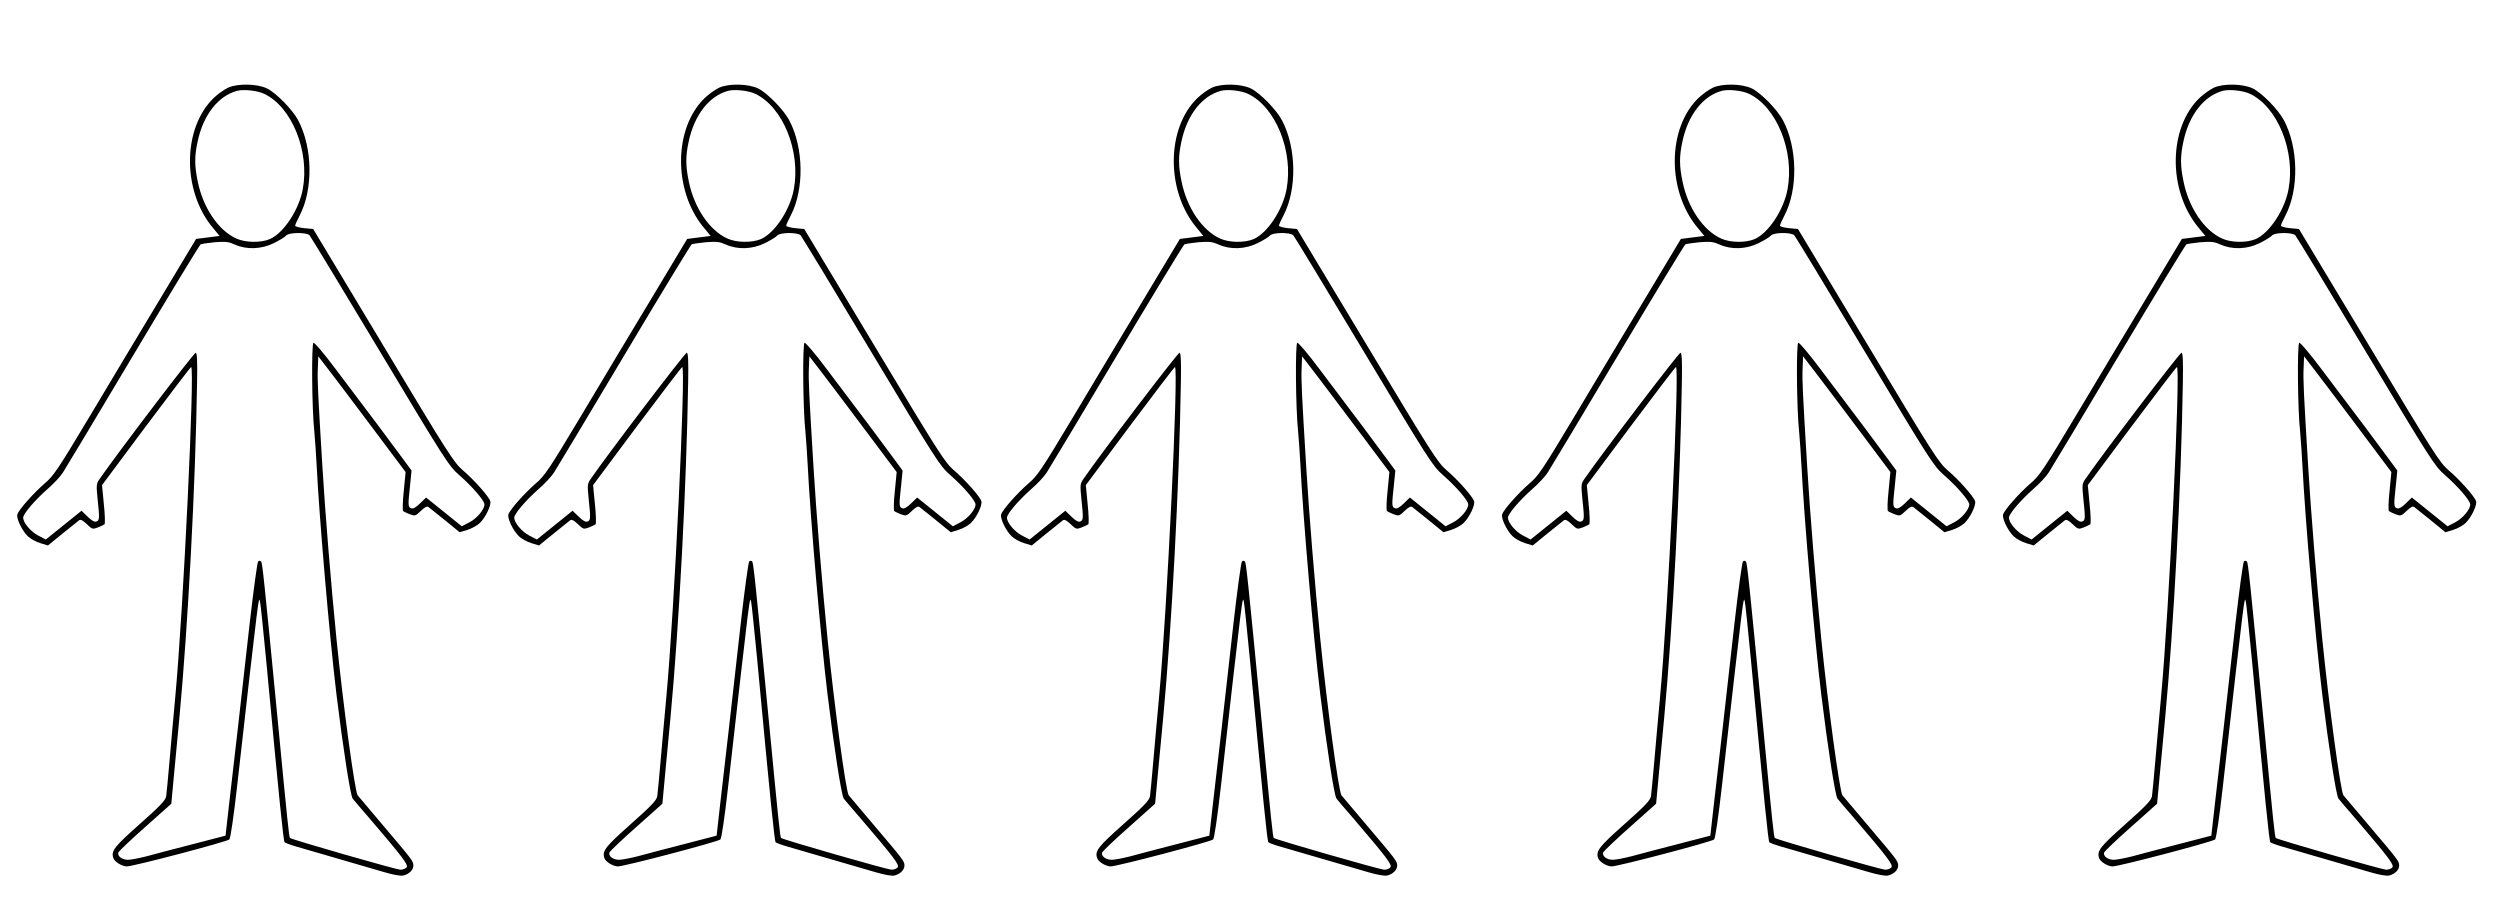
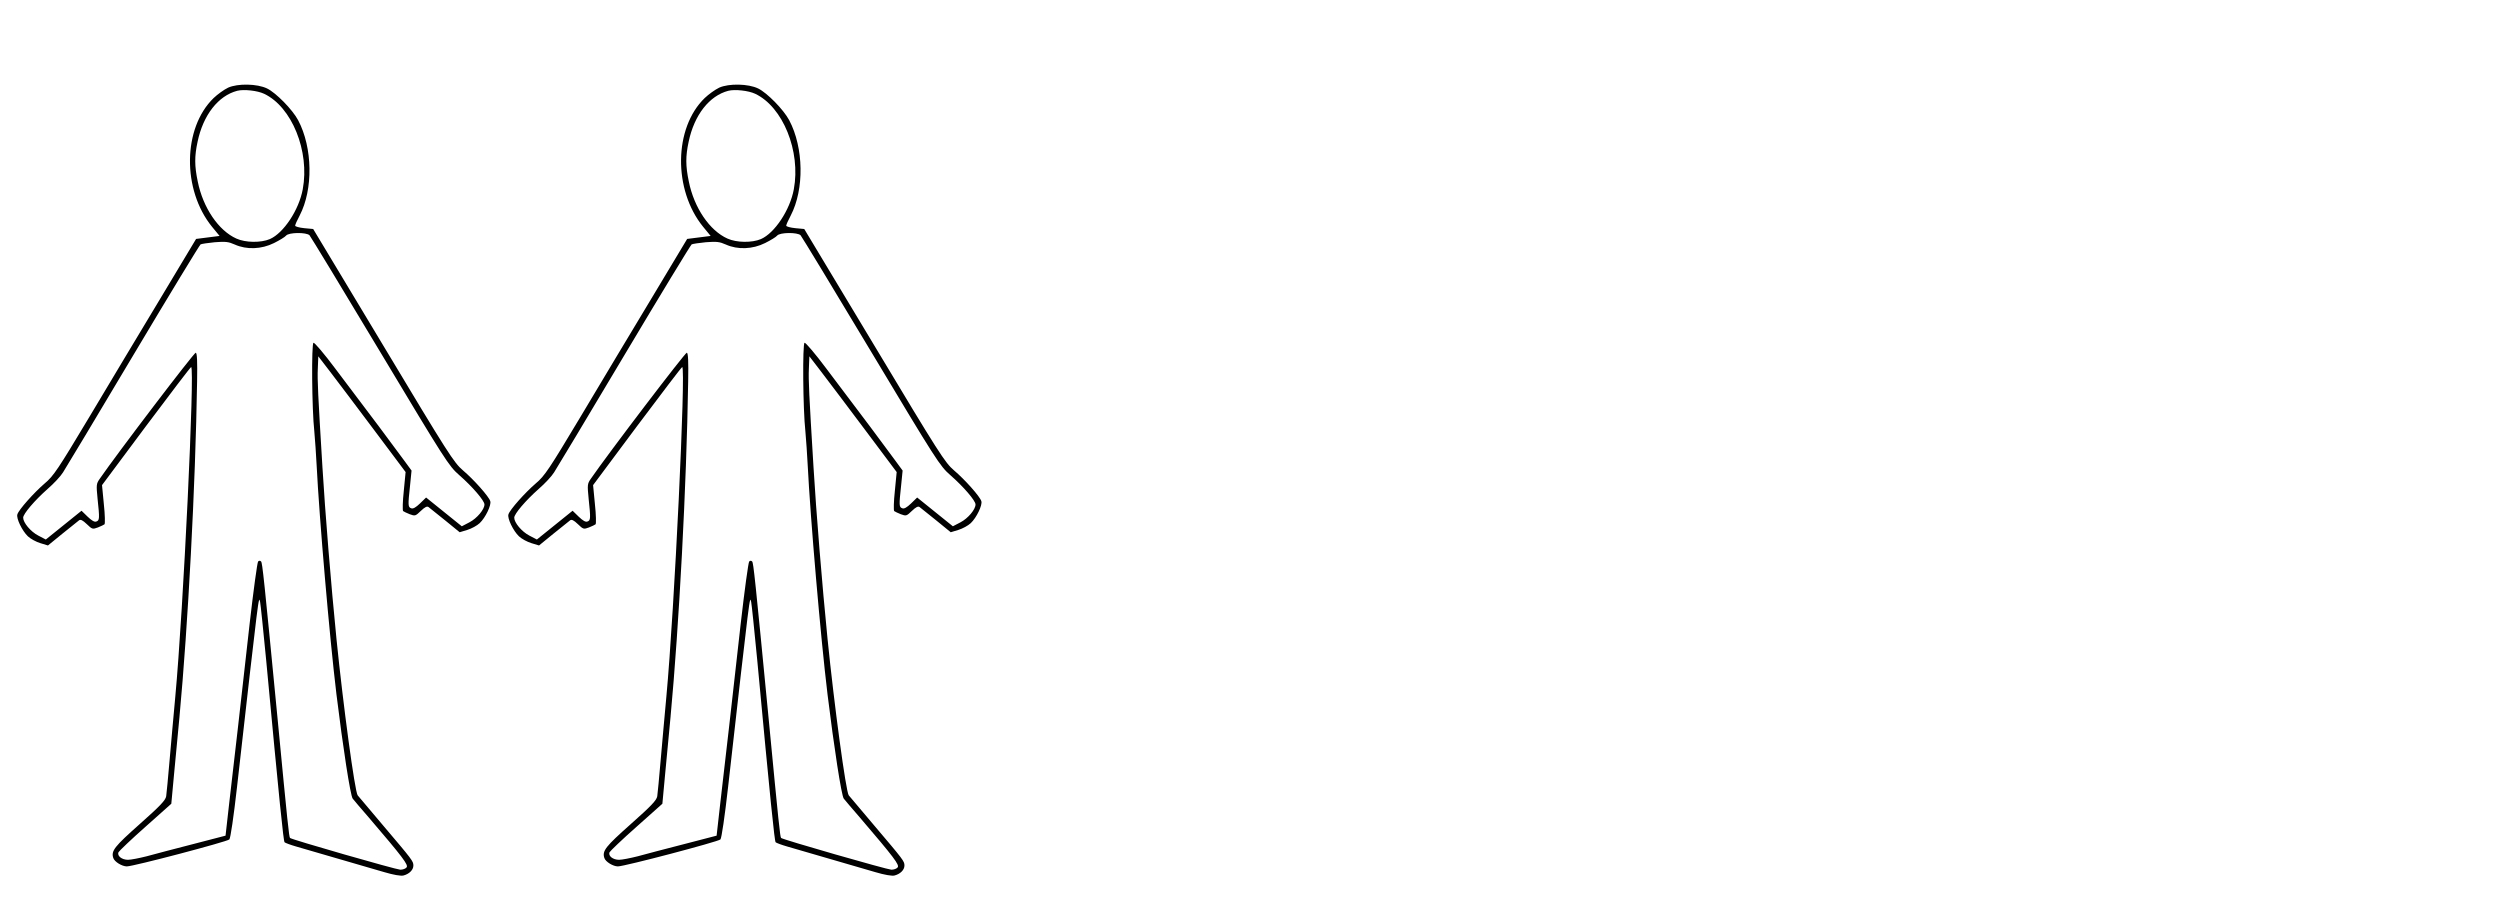
<svg xmlns="http://www.w3.org/2000/svg" version="1.0" width="1512pt" height="544pt" viewBox="0 0 1512 544" preserveAspectRatio="xMidYMid meet">
  <g transform="translate(0,544) scale(0.1,-0.1)" fill="#000000" stroke="none">
    <path d="M1380 4910 c-25 -12 -64 -40 -88 -63 -187 -181 -191 -555 -10 -778 l46 -56 -71 -9 -71 -9 -216 -360 c-119 -198 -312 -519 -428 -714 -191 -319 -218 -360 -272 -405 -64 -55 -157 -159 -165 -187 -8 -23 29 -100 64 -133 16 -15 49 -33 75 -41 l46 -14 87 71 c49 39 94 75 101 81 9 7 22 1 47 -23 32 -31 35 -32 67 -20 18 7 36 16 40 19 4 4 3 58 -4 122 l-11 115 266 357 c147 196 269 357 273 357 23 0 -47 -1468 -96 -1995 -11 -115 -26 -291 -35 -390 -8 -99 -18 -194 -20 -211 -4 -24 -36 -58 -160 -168 -153 -136 -174 -162 -160 -205 7 -23 53 -51 82 -51 40 0 605 149 620 163 7 7 26 136 47 322 135 1194 130 1151 139 1115 3 -14 19 -169 36 -345 81 -866 105 -1101 112 -1109 4 -4 36 -16 71 -26 55 -16 204 -59 533 -155 54 -16 99 -24 115 -20 35 9 60 34 60 60 0 27 -6 34 -185 245 -77 91 -145 172 -152 180 -17 22 -88 548 -128 945 -33 329 -69 772 -85 1040 -27 442 -31 528 -28 595 l3 75 73 -95 c40 -52 159 -210 264 -350 l191 -255 -11 -114 c-7 -64 -8 -118 -4 -122 4 -3 22 -12 40 -19 32 -12 35 -11 67 20 25 24 38 30 47 23 7 -6 52 -42 101 -81 l87 -71 46 14 c26 8 59 26 75 41 35 33 72 110 64 133 -8 28 -101 132 -165 186 -55 47 -89 100 -482 755 l-424 705 -54 5 c-30 3 -55 10 -55 15 0 6 12 33 27 61 83 159 79 411 -9 577 -34 64 -134 166 -188 192 -60 29 -177 31 -235 5z m217 -37 c168 -79 277 -348 234 -578 -23 -125 -116 -265 -199 -301 -54 -23 -147 -22 -202 3 -108 48 -202 186 -234 345 -20 95 -20 153 -1 241 34 162 125 278 240 308 40 10 122 1 162 -18z m275 -856 c7 -8 199 -324 426 -703 397 -662 416 -692 480 -748 79 -69 152 -154 152 -177 0 -30 -45 -84 -91 -108 l-46 -24 -108 87 -108 87 -37 -36 c-25 -24 -42 -34 -53 -29 -20 7 -20 17 -7 138 l9 90 -44 60 c-46 64 -219 295 -419 559 -65 87 -124 156 -130 154 -13 -4 -10 -401 5 -537 4 -47 11 -139 14 -205 16 -318 78 -1039 120 -1386 39 -318 84 -611 98 -629 6 -8 50 -60 98 -115 207 -242 240 -286 228 -301 -6 -8 -23 -14 -38 -14 -26 1 -657 182 -667 192 -6 6 -14 82 -74 708 -84 869 -93 955 -101 964 -6 6 -12 6 -18 0 -5 -5 -28 -173 -51 -374 -22 -201 -55 -484 -71 -630 -17 -146 -41 -353 -53 -459 l-22 -195 -200 -52 c-109 -28 -235 -61 -278 -73 -44 -11 -94 -21 -112 -21 -37 0 -66 23 -58 45 4 8 77 78 163 154 l157 140 17 183 c10 101 24 253 32 338 52 558 97 1398 107 2034 2 119 0 170 -8 173 -9 3 -478 -613 -581 -763 -21 -30 -21 -37 -13 -120 13 -121 12 -131 -7 -138 -11 -5 -28 5 -53 29 l-37 36 -108 -87 -108 -87 -46 24 c-46 24 -91 78 -91 108 0 23 69 104 148 174 37 32 79 77 93 100 15 23 206 341 424 707 218 366 402 668 408 672 6 3 44 9 86 13 65 5 83 3 121 -14 71 -32 161 -29 237 9 34 17 67 37 73 45 16 20 123 21 142 2z" />
    <path d="M4350 4910 c-25 -12 -64 -40 -88 -63 -187 -181 -191 -555 -10 -778 l46 -56 -71 -9 -71 -9 -216 -360 c-119 -198 -312 -519 -428 -714 -191 -319 -218 -360 -272 -405 -64 -55 -157 -159 -165 -187 -8 -23 29 -100 64 -133 16 -15 49 -33 75 -41 l46 -14 87 71 c49 39 94 75 101 81 9 7 22 1 47 -23 32 -31 35 -32 67 -20 18 7 36 16 40 19 4 4 3 58 -4 122 l-11 115 266 357 c147 196 269 357 273 357 23 0 -47 -1468 -96 -1995 -11 -115 -26 -291 -35 -390 -8 -99 -18 -194 -20 -211 -4 -24 -36 -58 -160 -168 -153 -136 -174 -162 -160 -205 7 -23 53 -51 82 -51 40 0 605 149 620 163 7 7 26 136 47 322 135 1194 130 1151 139 1115 3 -14 19 -169 36 -345 81 -866 105 -1101 112 -1109 4 -4 36 -16 71 -26 55 -16 204 -59 533 -155 54 -16 99 -24 115 -20 35 9 60 34 60 60 0 27 -6 34 -185 245 -77 91 -145 172 -152 180 -17 22 -88 548 -128 945 -33 329 -69 772 -85 1040 -27 442 -31 528 -28 595 l3 75 73 -95 c40 -52 159 -210 264 -350 l191 -255 -11 -114 c-7 -64 -8 -118 -4 -122 4 -3 22 -12 40 -19 32 -12 35 -11 67 20 25 24 38 30 47 23 7 -6 52 -42 101 -81 l87 -71 46 14 c26 8 59 26 75 41 35 33 72 110 64 133 -8 28 -101 132 -165 186 -55 47 -89 100 -482 755 l-424 705 -54 5 c-30 3 -55 10 -55 15 0 6 12 33 27 61 83 159 79 411 -9 577 -34 64 -134 166 -188 192 -60 29 -177 31 -235 5z m217 -37 c168 -79 277 -348 234 -578 -23 -125 -116 -265 -199 -301 -54 -23 -147 -22 -202 3 -108 48 -202 186 -234 345 -20 95 -20 153 -1 241 34 162 125 278 240 308 40 10 122 1 162 -18z m275 -856 c7 -8 199 -324 426 -703 397 -662 416 -692 480 -748 79 -69 152 -154 152 -177 0 -30 -45 -84 -91 -108 l-46 -24 -108 87 -108 87 -37 -36 c-25 -24 -42 -34 -53 -29 -20 7 -20 17 -7 138 l9 90 -44 60 c-46 64 -219 295 -419 559 -65 87 -124 156 -130 154 -13 -4 -10 -401 5 -537 4 -47 11 -139 14 -205 16 -318 78 -1039 120 -1386 39 -318 84 -611 98 -629 6 -8 50 -60 98 -115 207 -242 240 -286 228 -301 -6 -8 -23 -14 -38 -14 -26 1 -657 182 -667 192 -6 6 -14 82 -74 708 -84 869 -93 955 -101 964 -6 6 -12 6 -18 0 -5 -5 -28 -173 -51 -374 -22 -201 -55 -484 -71 -630 -17 -146 -41 -353 -53 -459 l-22 -195 -200 -52 c-109 -28 -235 -61 -278 -73 -44 -11 -94 -21 -112 -21 -37 0 -66 23 -58 45 4 8 77 78 163 154 l157 140 17 183 c10 101 24 253 32 338 52 558 97 1398 107 2034 2 119 0 170 -8 173 -9 3 -478 -613 -581 -763 -21 -30 -21 -37 -13 -120 13 -121 12 -131 -7 -138 -11 -5 -28 5 -53 29 l-37 36 -108 -87 -108 -87 -46 24 c-46 24 -91 78 -91 108 0 23 69 104 148 174 37 32 79 77 93 100 15 23 206 341 424 707 218 366 402 668 408 672 6 3 44 9 86 13 65 5 83 3 121 -14 71 -32 161 -29 237 9 34 17 67 37 73 45 16 20 123 21 142 2z" />
-     <path d="M7330 4910 c-25 -12 -64 -40 -88 -63 -187 -181 -191 -555 -10 -778 l46 -56 -71 -9 -71 -9 -216 -360 c-119 -198 -312 -519 -428 -714 -191 -319 -218 -360 -272 -405 -64 -55 -157 -159 -165 -187 -8 -23 29 -100 64 -133 16 -15 49 -33 75 -41 l46 -14 87 71 c49 39 94 75 101 81 9 7 22 1 47 -23 32 -31 35 -32 67 -20 18 7 36 16 40 19 4 4 3 58 -4 122 l-11 115 266 357 c147 196 269 357 273 357 23 0 -47 -1468 -96 -1995 -11 -115 -26 -291 -35 -390 -8 -99 -18 -194 -20 -211 -4 -24 -36 -58 -160 -168 -153 -136 -174 -162 -160 -205 7 -23 53 -51 82 -51 40 0 605 149 620 163 7 7 26 136 47 322 135 1194 130 1151 139 1115 3 -14 19 -169 36 -345 81 -866 105 -1101 112 -1109 4 -4 36 -16 71 -26 55 -16 204 -59 533 -155 54 -16 99 -24 115 -20 35 9 60 34 60 60 0 27 -6 34 -185 245 -77 91 -145 172 -152 180 -17 22 -88 548 -128 945 -33 329 -69 772 -85 1040 -27 442 -31 528 -28 595 l3 75 73 -95 c40 -52 159 -210 264 -350 l191 -255 -11 -114 c-7 -64 -8 -118 -4 -122 4 -3 22 -12 40 -19 32 -12 35 -11 67 20 25 24 38 30 47 23 7 -6 52 -42 101 -81 l87 -71 46 14 c26 8 59 26 75 41 35 33 72 110 64 133 -8 28 -101 132 -165 186 -55 47 -89 100 -482 755 l-424 705 -54 5 c-30 3 -55 10 -55 15 0 6 12 33 27 61 83 159 79 411 -9 577 -34 64 -134 166 -188 192 -60 29 -177 31 -235 5z m217 -37 c168 -79 277 -348 234 -578 -23 -125 -116 -265 -199 -301 -54 -23 -147 -22 -202 3 -108 48 -202 186 -234 345 -20 95 -20 153 -1 241 34 162 125 278 240 308 40 10 122 1 162 -18z m275 -856 c7 -8 199 -324 426 -703 397 -662 416 -692 480 -748 79 -69 152 -154 152 -177 0 -30 -45 -84 -91 -108 l-46 -24 -108 87 -108 87 -37 -36 c-25 -24 -42 -34 -53 -29 -20 7 -20 17 -7 138 l9 90 -44 60 c-46 64 -219 295 -419 559 -65 87 -124 156 -130 154 -13 -4 -10 -401 5 -537 4 -47 11 -139 14 -205 16 -318 78 -1039 120 -1386 39 -318 84 -611 98 -629 6 -8 50 -60 98 -115 207 -242 240 -286 228 -301 -6 -8 -23 -14 -38 -14 -26 1 -657 182 -667 192 -6 6 -14 82 -74 708 -84 869 -93 955 -101 964 -6 6 -12 6 -18 0 -5 -5 -28 -173 -51 -374 -22 -201 -55 -484 -71 -630 -17 -146 -41 -353 -53 -459 l-22 -195 -200 -52 c-109 -28 -235 -61 -278 -73 -44 -11 -94 -21 -112 -21 -37 0 -66 23 -58 45 4 8 77 78 163 154 l157 140 17 183 c10 101 24 253 32 338 52 558 97 1398 107 2034 2 119 0 170 -8 173 -9 3 -478 -613 -581 -763 -21 -30 -21 -37 -13 -120 13 -121 12 -131 -7 -138 -11 -5 -28 5 -53 29 l-37 36 -108 -87 -108 -87 -46 24 c-46 24 -91 78 -91 108 0 23 69 104 148 174 37 32 79 77 93 100 15 23 206 341 424 707 218 366 402 668 408 672 6 3 44 9 86 13 65 5 83 3 121 -14 71 -32 161 -29 237 9 34 17 67 37 73 45 16 20 123 21 142 2z" />
-     <path d="M10360 4910 c-25 -12 -64 -40 -88 -63 -187 -181 -191 -555 -10 -778 l46 -56 -71 -9 -71 -9 -216 -360 c-119 -198 -312 -519 -428 -714 -191 -319 -218 -360 -272 -405 -64 -55 -157 -159 -165 -187 -8 -23 29 -100 64 -133 16 -15 49 -33 75 -41 l46 -14 87 71 c49 39 94 75 101 81 9 7 22 1 47 -23 32 -31 35 -32 67 -20 18 7 36 16 40 19 4 4 3 58 -4 122 l-11 115 266 357 c147 196 269 357 273 357 23 0 -47 -1468 -96 -1995 -11 -115 -26 -291 -35 -390 -8 -99 -18 -194 -20 -211 -4 -24 -36 -58 -160 -168 -153 -136 -174 -162 -160 -205 7 -23 53 -51 82 -51 40 0 605 149 620 163 7 7 26 136 47 322 135 1194 130 1151 139 1115 3 -14 19 -169 36 -345 81 -866 105 -1101 112 -1109 4 -4 36 -16 71 -26 55 -16 204 -59 533 -155 54 -16 99 -24 115 -20 35 9 60 34 60 60 0 27 -6 34 -185 245 -77 91 -145 172 -152 180 -17 22 -88 548 -128 945 -33 329 -69 772 -85 1040 -27 442 -31 528 -28 595 l3 75 73 -95 c40 -52 159 -210 264 -350 l191 -255 -11 -114 c-7 -64 -8 -118 -4 -122 4 -3 22 -12 40 -19 32 -12 35 -11 67 20 25 24 38 30 47 23 7 -6 52 -42 101 -81 l87 -71 46 14 c26 8 59 26 75 41 35 33 72 110 64 133 -8 28 -101 132 -165 186 -55 47 -89 100 -482 755 l-424 705 -54 5 c-30 3 -55 10 -55 15 0 6 12 33 27 61 83 159 79 411 -9 577 -34 64 -134 166 -188 192 -60 29 -177 31 -235 5z m217 -37 c168 -79 277 -348 234 -578 -23 -125 -116 -265 -199 -301 -54 -23 -147 -22 -202 3 -108 48 -202 186 -234 345 -20 95 -20 153 -1 241 34 162 125 278 240 308 40 10 122 1 162 -18z m275 -856 c7 -8 199 -324 426 -703 397 -662 416 -692 480 -748 79 -69 152 -154 152 -177 0 -30 -45 -84 -91 -108 l-46 -24 -108 87 -108 87 -37 -36 c-25 -24 -42 -34 -53 -29 -20 7 -20 17 -7 138 l9 90 -44 60 c-46 64 -219 295 -419 559 -65 87 -124 156 -130 154 -13 -4 -10 -401 5 -537 4 -47 11 -139 14 -205 16 -318 78 -1039 120 -1386 39 -318 84 -611 98 -629 6 -8 50 -60 98 -115 207 -242 240 -286 228 -301 -6 -8 -23 -14 -38 -14 -26 1 -657 182 -667 192 -6 6 -14 82 -74 708 -84 869 -93 955 -101 964 -6 6 -12 6 -18 0 -5 -5 -28 -173 -51 -374 -22 -201 -55 -484 -71 -630 -17 -146 -41 -353 -53 -459 l-22 -195 -200 -52 c-109 -28 -235 -61 -278 -73 -44 -11 -94 -21 -112 -21 -37 0 -66 23 -58 45 4 8 77 78 163 154 l157 140 17 183 c10 101 24 253 32 338 52 558 97 1398 107 2034 2 119 0 170 -8 173 -9 3 -478 -613 -581 -763 -21 -30 -21 -37 -13 -120 13 -121 12 -131 -7 -138 -11 -5 -28 5 -53 29 l-37 36 -108 -87 -108 -87 -46 24 c-46 24 -91 78 -91 108 0 23 69 104 148 174 37 32 79 77 93 100 15 23 206 341 424 707 218 366 402 668 408 672 6 3 44 9 86 13 65 5 83 3 121 -14 71 -32 161 -29 237 9 34 17 67 37 73 45 16 20 123 21 142 2z" />
-     <path d="M13390 4910 c-25 -12 -64 -40 -88 -63 -187 -181 -191 -555 -10 -778 l46 -56 -71 -9 -71 -9 -216 -360 c-119 -198 -312 -519 -428 -714 -191 -319 -218 -360 -272 -405 -64 -55 -157 -159 -165 -187 -8 -23 29 -100 64 -133 16 -15 49 -33 75 -41 l46 -14 87 71 c49 39 94 75 101 81 9 7 22 1 47 -23 32 -31 35 -32 67 -20 18 7 36 16 40 19 4 4 3 58 -4 122 l-11 115 266 357 c147 196 269 357 273 357 23 0 -47 -1468 -96 -1995 -11 -115 -26 -291 -35 -390 -8 -99 -18 -194 -20 -211 -4 -24 -36 -58 -160 -168 -153 -136 -174 -162 -160 -205 7 -23 53 -51 82 -51 40 0 605 149 620 163 7 7 26 136 47 322 135 1194 130 1151 139 1115 3 -14 19 -169 36 -345 81 -866 105 -1101 112 -1109 4 -4 36 -16 71 -26 55 -16 204 -59 533 -155 54 -16 99 -24 115 -20 35 9 60 34 60 60 0 27 -6 34 -185 245 -77 91 -145 172 -152 180 -17 22 -88 548 -128 945 -33 329 -69 772 -85 1040 -27 442 -31 528 -28 595 l3 75 73 -95 c40 -52 159 -210 264 -350 l191 -255 -11 -114 c-7 -64 -8 -118 -4 -122 4 -3 22 -12 40 -19 32 -12 35 -11 67 20 25 24 38 30 47 23 7 -6 52 -42 101 -81 l87 -71 46 14 c26 8 59 26 75 41 35 33 72 110 64 133 -8 28 -101 132 -165 186 -55 47 -89 100 -482 755 l-424 705 -54 5 c-30 3 -55 10 -55 15 0 6 12 33 27 61 83 159 79 411 -9 577 -34 64 -134 166 -188 192 -60 29 -177 31 -235 5z m217 -37 c168 -79 277 -348 234 -578 -23 -125 -116 -265 -199 -301 -54 -23 -147 -22 -202 3 -108 48 -202 186 -234 345 -20 95 -20 153 -1 241 34 162 125 278 240 308 40 10 122 1 162 -18z m275 -856 c7 -8 199 -324 426 -703 397 -662 416 -692 480 -748 79 -69 152 -154 152 -177 0 -30 -45 -84 -91 -108 l-46 -24 -108 87 -108 87 -37 -36 c-25 -24 -42 -34 -53 -29 -20 7 -20 17 -7 138 l9 90 -44 60 c-46 64 -219 295 -419 559 -65 87 -124 156 -130 154 -13 -4 -10 -401 5 -537 4 -47 11 -139 14 -205 16 -318 78 -1039 120 -1386 39 -318 84 -611 98 -629 6 -8 50 -60 98 -115 207 -242 240 -286 228 -301 -6 -8 -23 -14 -38 -14 -26 1 -657 182 -667 192 -6 6 -14 82 -74 708 -84 869 -93 955 -101 964 -6 6 -12 6 -18 0 -5 -5 -28 -173 -51 -374 -22 -201 -55 -484 -71 -630 -17 -146 -41 -353 -53 -459 l-22 -195 -200 -52 c-109 -28 -235 -61 -278 -73 -44 -11 -94 -21 -112 -21 -37 0 -66 23 -58 45 4 8 77 78 163 154 l157 140 17 183 c10 101 24 253 32 338 52 558 97 1398 107 2034 2 119 0 170 -8 173 -9 3 -478 -613 -581 -763 -21 -30 -21 -37 -13 -120 13 -121 12 -131 -7 -138 -11 -5 -28 5 -53 29 l-37 36 -108 -87 -108 -87 -46 24 c-46 24 -91 78 -91 108 0 23 69 104 148 174 37 32 79 77 93 100 15 23 206 341 424 707 218 366 402 668 408 672 6 3 44 9 86 13 65 5 83 3 121 -14 71 -32 161 -29 237 9 34 17 67 37 73 45 16 20 123 21 142 2z" />
  </g>
</svg>